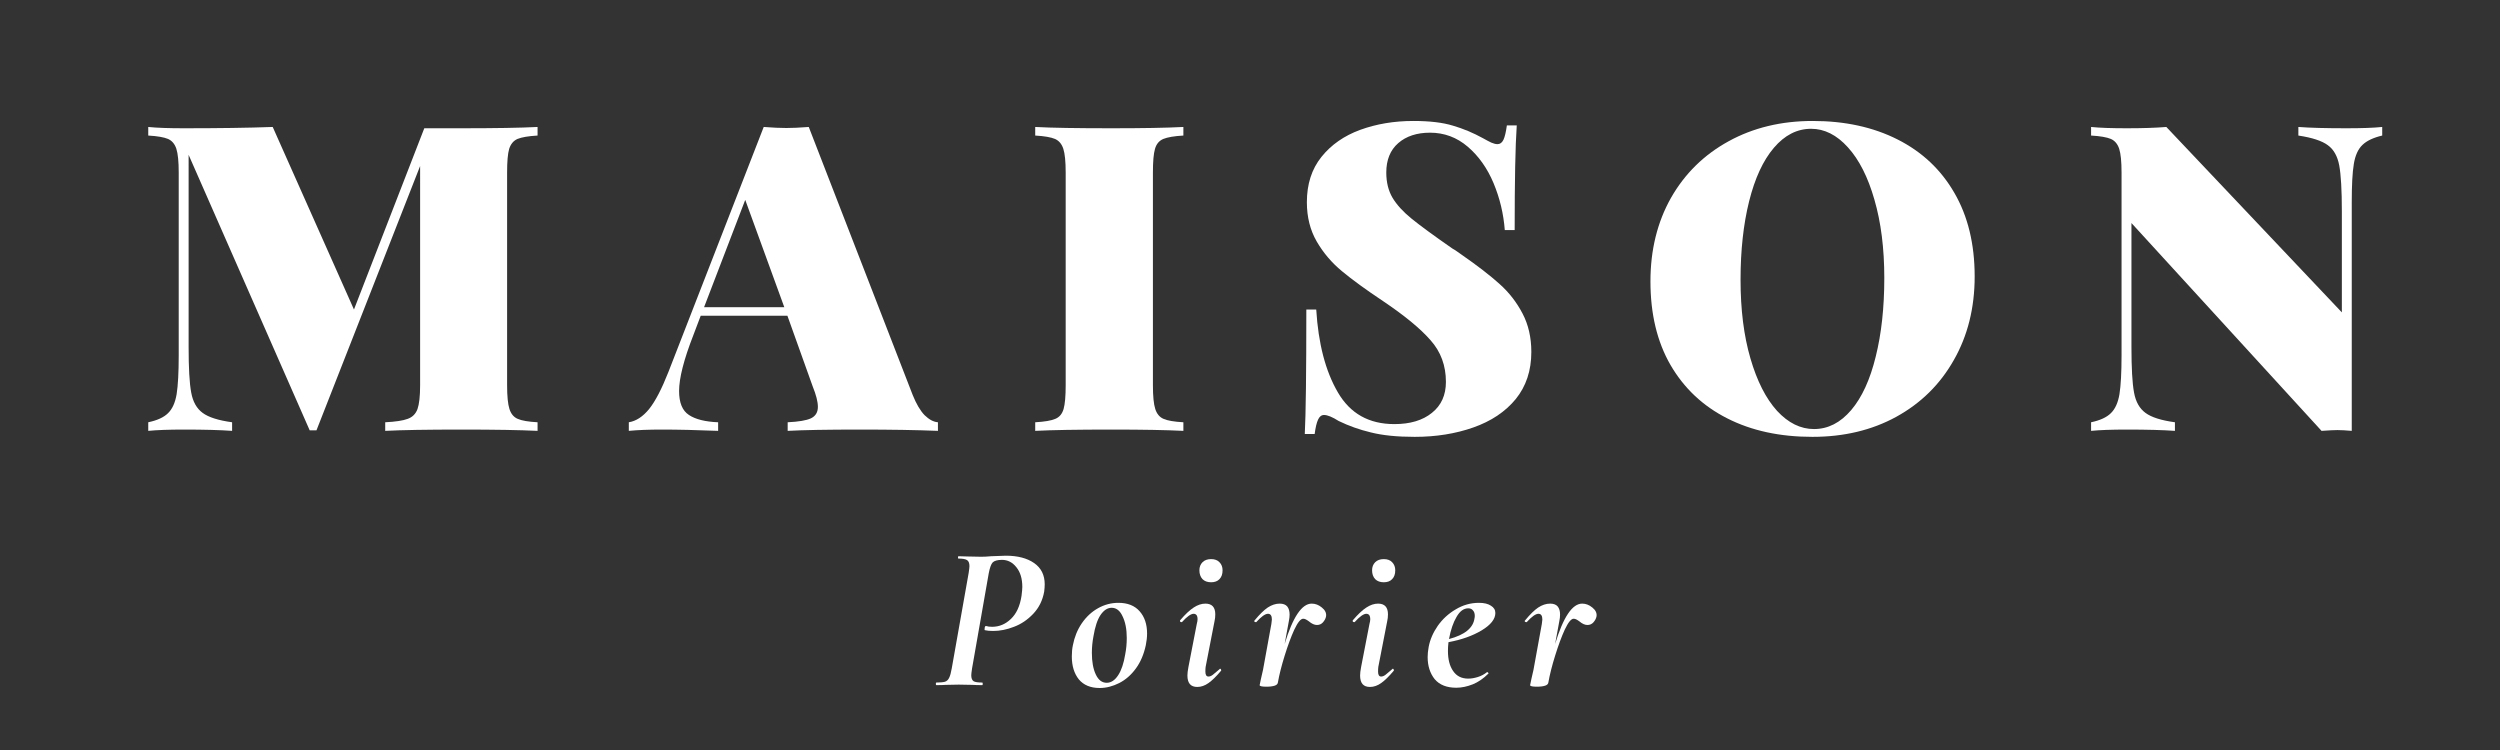
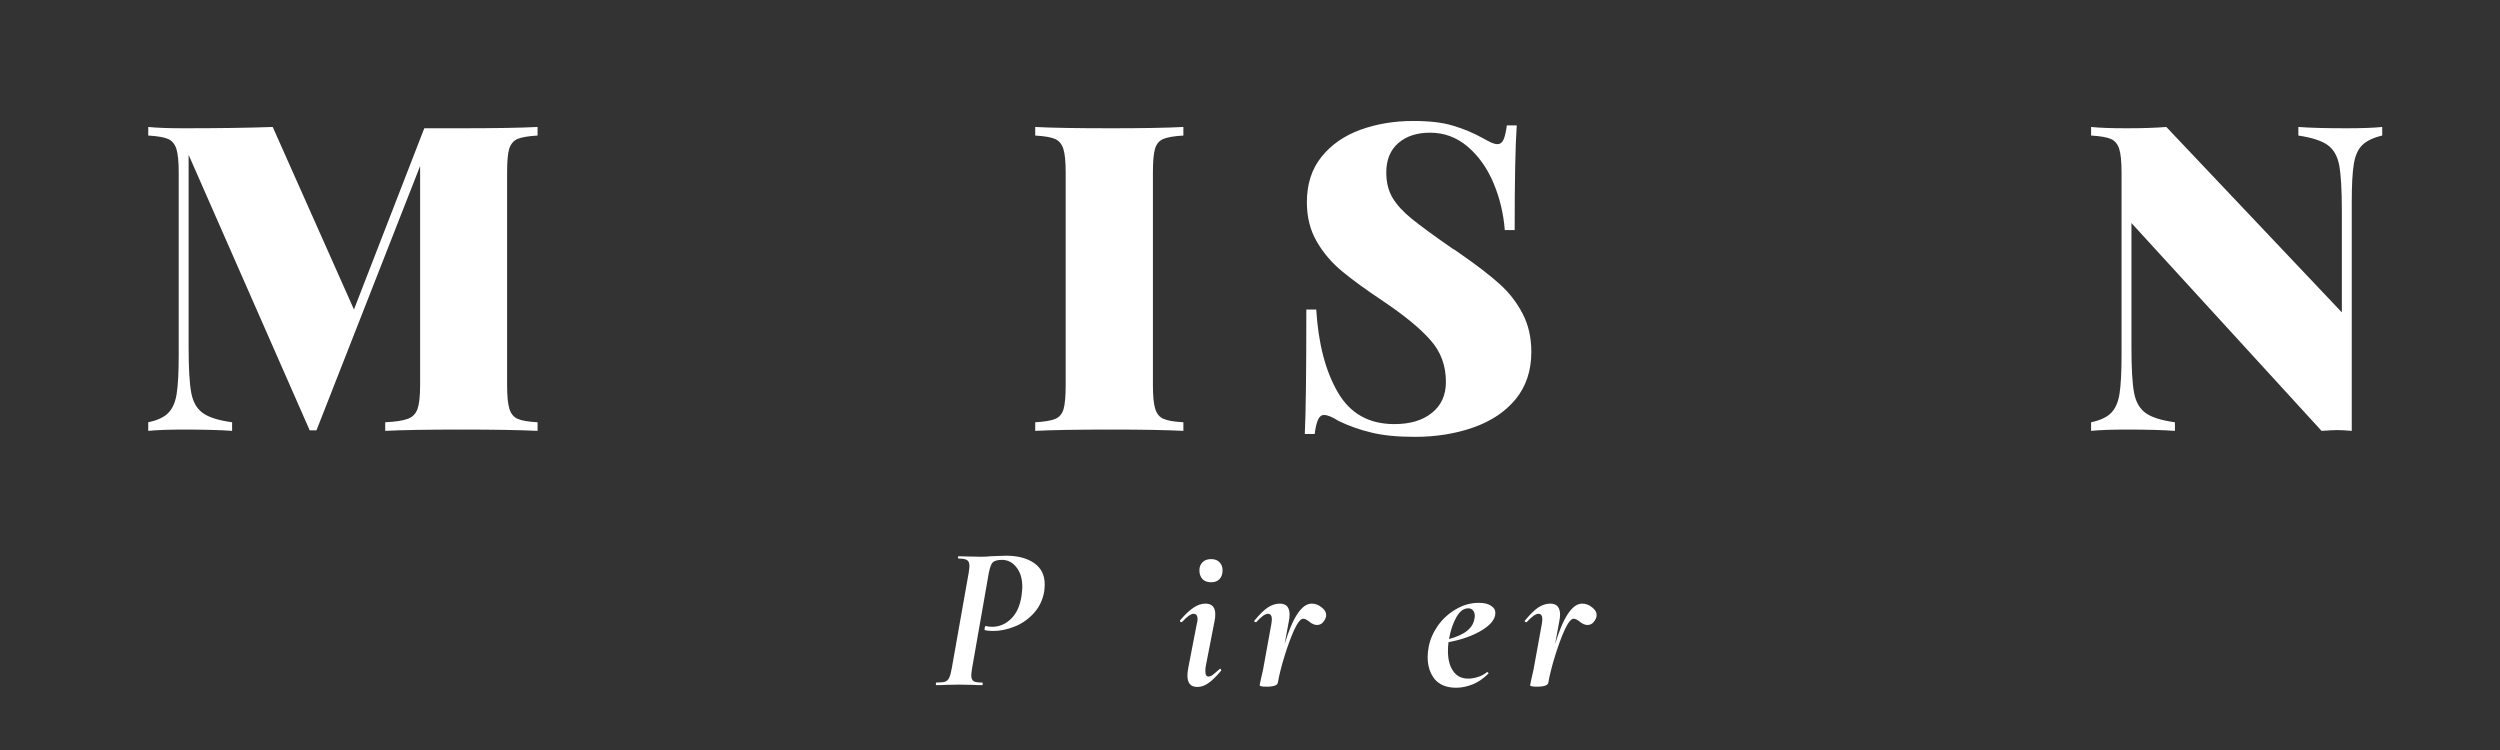
<svg xmlns="http://www.w3.org/2000/svg" version="1.0" preserveAspectRatio="xMidYMid meet" height="60" viewBox="0 0 150 45" zoomAndPan="magnify" width="200">
  <rect x="0" y="0" width="150" height="45" fill="#333333" stroke="none" />
  <defs>
    <g />
    <clipPath id="bb6c6ad216">
      <rect height="33" y="0" width="143" x="0" />
    </clipPath>
    <clipPath id="5cb3a65f59">
      <rect height="15" y="0" width="43" x="0" />
    </clipPath>
  </defs>
  <g transform="matrix(1, 0, 0, 1, 7, 0)">
    <g clip-path="url(#bb6c6ad216)">
      <g fill-opacity="1" fill="#ffffff">
        <g transform="translate(1.129, 25.852)">
          <g>
            <path d="M 24.125 -17.719 C 23.57 -17.688 23.172 -17.617 22.922 -17.516 C 22.68 -17.41 22.516 -17.211 22.422 -16.922 C 22.336 -16.629 22.297 -16.156 22.297 -15.5 L 22.297 -2.734 C 22.297 -2.078 22.344 -1.602 22.438 -1.312 C 22.531 -1.02 22.695 -0.82 22.938 -0.719 C 23.176 -0.613 23.57 -0.547 24.125 -0.516 L 24.125 0 C 23.082 -0.051 21.562 -0.078 19.562 -0.078 C 17.488 -0.078 15.961 -0.051 14.984 0 L 14.984 -0.516 C 15.598 -0.547 16.047 -0.613 16.328 -0.719 C 16.617 -0.82 16.816 -1.02 16.922 -1.312 C 17.023 -1.602 17.078 -2.078 17.078 -2.734 L 17.078 -15.891 L 10.859 -0.031 L 10.453 -0.031 L 3.188 -16.562 L 3.188 -5.047 C 3.188 -3.773 3.238 -2.859 3.344 -2.297 C 3.445 -1.742 3.676 -1.336 4.031 -1.078 C 4.383 -0.816 4.973 -0.629 5.797 -0.516 L 5.797 0 C 5.086 -0.051 4.125 -0.078 2.906 -0.078 C 2 -0.078 1.285 -0.051 0.766 0 L 0.766 -0.516 C 1.305 -0.629 1.703 -0.812 1.953 -1.062 C 2.211 -1.312 2.383 -1.691 2.469 -2.203 C 2.551 -2.723 2.594 -3.5 2.594 -4.531 L 2.594 -15.5 C 2.594 -16.156 2.547 -16.629 2.453 -16.922 C 2.359 -17.211 2.191 -17.41 1.953 -17.516 C 1.711 -17.617 1.316 -17.688 0.766 -17.719 L 0.766 -18.234 C 1.285 -18.18 2 -18.156 2.906 -18.156 C 4.969 -18.156 6.742 -18.18 8.234 -18.234 L 13.109 -7.281 L 17.328 -18.156 L 19.562 -18.156 C 21.562 -18.156 23.082 -18.18 24.125 -18.234 Z M 24.125 -17.719" />
          </g>
        </g>
      </g>
      <g fill-opacity="1" fill="#ffffff">
        <g transform="translate(31.276, 25.852)">
          <g>
-             <path d="M 16.484 -2.156 C 16.703 -1.613 16.941 -1.207 17.203 -0.938 C 17.473 -0.676 17.738 -0.535 18 -0.516 L 18 0 C 16.758 -0.051 15.195 -0.078 13.312 -0.078 C 11.352 -0.078 9.91 -0.051 8.984 0 L 8.984 -0.516 C 9.641 -0.547 10.102 -0.625 10.375 -0.75 C 10.656 -0.883 10.797 -1.113 10.797 -1.438 C 10.797 -1.75 10.691 -2.16 10.484 -2.672 L 8.969 -6.906 L 3.766 -6.906 L 3.328 -5.75 C 2.754 -4.281 2.469 -3.16 2.469 -2.391 C 2.469 -1.691 2.664 -1.211 3.062 -0.953 C 3.457 -0.691 4.039 -0.547 4.812 -0.516 L 4.812 0 C 3.531 -0.051 2.406 -0.078 1.438 -0.078 C 0.633 -0.078 -0.023 -0.051 -0.547 0 L -0.547 -0.516 C -0.109 -0.586 0.297 -0.852 0.672 -1.312 C 1.047 -1.781 1.43 -2.52 1.828 -3.531 L 7.547 -18.234 C 8.098 -18.191 8.551 -18.172 8.906 -18.172 C 9.25 -18.172 9.695 -18.191 10.25 -18.234 Z M 8.781 -7.422 L 6.438 -13.859 L 3.969 -7.422 Z M 8.781 -7.422" />
-           </g>
+             </g>
        </g>
      </g>
      <g fill-opacity="1" fill="#ffffff">
        <g transform="translate(54.394, 25.852)">
          <g>
            <path d="M 9.609 -17.719 C 9.055 -17.688 8.656 -17.617 8.406 -17.516 C 8.156 -17.41 7.988 -17.211 7.906 -16.922 C 7.82 -16.629 7.781 -16.156 7.781 -15.5 L 7.781 -2.734 C 7.781 -2.078 7.828 -1.602 7.922 -1.312 C 8.016 -1.02 8.18 -0.82 8.422 -0.719 C 8.66 -0.613 9.055 -0.547 9.609 -0.516 L 9.609 0 C 8.609 -0.051 7.172 -0.078 5.297 -0.078 C 3.223 -0.078 1.695 -0.051 0.719 0 L 0.719 -0.516 C 1.27 -0.547 1.672 -0.613 1.922 -0.719 C 2.172 -0.82 2.336 -1.02 2.422 -1.312 C 2.504 -1.602 2.547 -2.078 2.547 -2.734 L 2.547 -15.5 C 2.547 -16.156 2.5 -16.629 2.406 -16.922 C 2.312 -17.211 2.145 -17.41 1.906 -17.516 C 1.664 -17.617 1.27 -17.688 0.719 -17.719 L 0.719 -18.234 C 1.695 -18.18 3.223 -18.156 5.297 -18.156 C 7.148 -18.156 8.586 -18.18 9.609 -18.234 Z M 9.609 -17.719" />
          </g>
        </g>
      </g>
      <g fill-opacity="1" fill="#ffffff">
        <g transform="translate(70.021, 25.852)">
          <g>
            <path d="M 7.781 -18.594 C 8.758 -18.594 9.551 -18.5 10.156 -18.312 C 10.77 -18.133 11.367 -17.883 11.953 -17.562 C 12.141 -17.457 12.305 -17.367 12.453 -17.297 C 12.598 -17.234 12.723 -17.203 12.828 -17.203 C 12.984 -17.203 13.102 -17.289 13.188 -17.469 C 13.27 -17.645 13.336 -17.93 13.391 -18.328 L 13.984 -18.328 C 13.898 -17.098 13.859 -15.004 13.859 -12.047 L 13.266 -12.047 C 13.191 -13.023 12.969 -13.961 12.594 -14.859 C 12.219 -15.754 11.703 -16.484 11.047 -17.047 C 10.391 -17.609 9.633 -17.891 8.781 -17.891 C 7.988 -17.891 7.352 -17.68 6.875 -17.266 C 6.395 -16.848 6.156 -16.258 6.156 -15.5 C 6.156 -14.914 6.281 -14.41 6.531 -13.984 C 6.789 -13.555 7.172 -13.141 7.672 -12.734 C 8.172 -12.328 8.988 -11.727 10.125 -10.938 C 10.227 -10.883 10.328 -10.82 10.422 -10.75 C 10.516 -10.688 10.602 -10.625 10.688 -10.562 C 11.633 -9.906 12.391 -9.32 12.953 -8.812 C 13.516 -8.312 13.973 -7.723 14.328 -7.047 C 14.68 -6.379 14.859 -5.609 14.859 -4.734 C 14.859 -3.617 14.547 -2.676 13.922 -1.906 C 13.297 -1.145 12.445 -0.578 11.375 -0.203 C 10.312 0.172 9.141 0.359 7.859 0.359 C 6.805 0.359 5.93 0.27 5.234 0.094 C 4.547 -0.07 3.898 -0.301 3.297 -0.594 C 2.922 -0.832 2.629 -0.953 2.422 -0.953 C 2.266 -0.953 2.145 -0.859 2.062 -0.672 C 1.977 -0.492 1.91 -0.207 1.859 0.188 L 1.266 0.188 C 1.328 -0.988 1.359 -3.477 1.359 -7.281 L 1.953 -7.281 C 2.078 -5.238 2.508 -3.582 3.25 -2.312 C 3.988 -1.039 5.117 -0.406 6.641 -0.406 C 7.586 -0.406 8.336 -0.629 8.891 -1.078 C 9.453 -1.523 9.734 -2.145 9.734 -2.938 C 9.734 -3.914 9.426 -4.75 8.812 -5.438 C 8.207 -6.133 7.258 -6.914 5.969 -7.781 C 4.938 -8.469 4.113 -9.066 3.5 -9.578 C 2.883 -10.086 2.379 -10.68 1.984 -11.359 C 1.586 -12.047 1.391 -12.832 1.391 -13.719 C 1.391 -14.801 1.68 -15.707 2.266 -16.438 C 2.848 -17.164 3.625 -17.707 4.594 -18.062 C 5.562 -18.414 6.625 -18.594 7.781 -18.594 Z M 7.781 -18.594" />
          </g>
        </g>
      </g>
      <g fill-opacity="1" fill="#ffffff">
        <g transform="translate(91.105, 25.852)">
          <g>
-             <path d="M 10.656 -18.594 C 12.594 -18.594 14.289 -18.223 15.75 -17.484 C 17.219 -16.742 18.352 -15.676 19.156 -14.281 C 19.969 -12.883 20.375 -11.211 20.375 -9.266 C 20.375 -7.379 19.957 -5.707 19.125 -4.25 C 18.301 -2.789 17.148 -1.656 15.672 -0.844 C 14.203 -0.039 12.523 0.359 10.641 0.359 C 8.691 0.359 6.988 -0.008 5.531 -0.75 C 4.07 -1.488 2.938 -2.555 2.125 -3.953 C 1.32 -5.348 0.922 -7.02 0.922 -8.969 C 0.922 -10.852 1.332 -12.523 2.156 -13.984 C 2.988 -15.441 4.141 -16.57 5.609 -17.375 C 7.086 -18.188 8.77 -18.594 10.656 -18.594 Z M 10.562 -18.125 C 9.719 -18.125 8.973 -17.742 8.328 -16.984 C 7.68 -16.223 7.188 -15.156 6.844 -13.781 C 6.5 -12.406 6.328 -10.832 6.328 -9.062 C 6.328 -7.281 6.523 -5.707 6.922 -4.344 C 7.316 -2.988 7.848 -1.941 8.516 -1.203 C 9.191 -0.473 9.93 -0.109 10.734 -0.109 C 11.578 -0.109 12.32 -0.488 12.969 -1.25 C 13.613 -2.008 14.102 -3.078 14.438 -4.453 C 14.781 -5.828 14.953 -7.398 14.953 -9.172 C 14.953 -10.953 14.754 -12.52 14.359 -13.875 C 13.973 -15.227 13.441 -16.273 12.766 -17.016 C 12.098 -17.754 11.363 -18.125 10.562 -18.125 Z M 10.562 -18.125" />
-           </g>
+             </g>
        </g>
      </g>
      <g fill-opacity="1" fill="#ffffff">
        <g transform="translate(117.699, 25.852)">
          <g>
            <path d="M 18.234 -17.719 C 17.703 -17.594 17.305 -17.406 17.047 -17.156 C 16.785 -16.906 16.613 -16.523 16.531 -16.016 C 16.445 -15.504 16.406 -14.734 16.406 -13.703 L 16.406 0 C 16.062 -0.031 15.773 -0.047 15.547 -0.047 C 15.359 -0.047 15.039 -0.031 14.594 0 L 3.188 -12.469 L 3.188 -5.047 C 3.188 -3.773 3.238 -2.859 3.344 -2.297 C 3.445 -1.742 3.676 -1.336 4.031 -1.078 C 4.383 -0.816 4.973 -0.629 5.797 -0.516 L 5.797 0 C 5.086 -0.051 4.125 -0.078 2.906 -0.078 C 2 -0.078 1.285 -0.051 0.766 0 L 0.766 -0.516 C 1.305 -0.629 1.703 -0.812 1.953 -1.062 C 2.211 -1.312 2.383 -1.691 2.469 -2.203 C 2.551 -2.723 2.594 -3.5 2.594 -4.531 L 2.594 -15.5 C 2.594 -16.156 2.547 -16.629 2.453 -16.922 C 2.359 -17.211 2.191 -17.41 1.953 -17.516 C 1.711 -17.617 1.316 -17.688 0.766 -17.719 L 0.766 -18.234 C 1.285 -18.18 2 -18.156 2.906 -18.156 C 3.832 -18.156 4.625 -18.18 5.281 -18.234 L 15.812 -7.109 L 15.812 -13.188 C 15.812 -14.457 15.758 -15.367 15.656 -15.922 C 15.551 -16.484 15.32 -16.891 14.969 -17.141 C 14.625 -17.398 14.035 -17.594 13.203 -17.719 L 13.203 -18.234 C 13.91 -18.18 14.875 -18.156 16.094 -18.156 C 17 -18.156 17.711 -18.18 18.234 -18.234 Z M 18.234 -17.719" />
          </g>
        </g>
      </g>
    </g>
  </g>
  <g transform="matrix(1, 0, 0, 1, 55, 30)">
    <g clip-path="url(#5cb3a65f59)">
      <g fill-opacity="1" fill="#ffffff">
        <g transform="translate(0.995, 11.108)">
          <g>
            <path d="M 0.188 0 C 0.164 0 0.156 -0.023 0.156 -0.078 C 0.156 -0.129 0.164 -0.156 0.188 -0.156 C 0.414 -0.156 0.586 -0.172 0.703 -0.203 C 0.816 -0.242 0.898 -0.32 0.953 -0.438 C 1.016 -0.562 1.066 -0.75 1.109 -1 L 2.125 -6.734 C 2.156 -6.941 2.172 -7.078 2.172 -7.141 C 2.172 -7.316 2.125 -7.438 2.031 -7.5 C 1.938 -7.562 1.766 -7.594 1.516 -7.594 C 1.492 -7.594 1.484 -7.613 1.484 -7.656 C 1.484 -7.707 1.492 -7.734 1.516 -7.734 L 2.062 -7.719 C 2.395 -7.707 2.664 -7.703 2.875 -7.703 C 3.039 -7.703 3.238 -7.711 3.469 -7.734 C 4.031 -7.754 4.328 -7.766 4.359 -7.766 C 5.066 -7.766 5.629 -7.617 6.047 -7.328 C 6.473 -7.035 6.688 -6.609 6.688 -6.047 C 6.688 -5.922 6.676 -5.773 6.656 -5.609 C 6.562 -5.086 6.344 -4.645 6 -4.281 C 5.664 -3.926 5.281 -3.664 4.844 -3.5 C 4.414 -3.332 4 -3.25 3.594 -3.25 C 3.395 -3.25 3.227 -3.266 3.094 -3.297 C 3.082 -3.297 3.078 -3.312 3.078 -3.344 C 3.078 -3.383 3.082 -3.43 3.094 -3.484 C 3.113 -3.535 3.141 -3.555 3.172 -3.547 C 3.266 -3.516 3.383 -3.5 3.531 -3.5 C 3.957 -3.5 4.332 -3.656 4.656 -3.969 C 4.988 -4.281 5.203 -4.742 5.297 -5.359 C 5.328 -5.609 5.344 -5.785 5.344 -5.891 C 5.344 -6.391 5.223 -6.785 4.984 -7.078 C 4.754 -7.367 4.469 -7.516 4.125 -7.516 C 3.852 -7.516 3.664 -7.461 3.562 -7.359 C 3.469 -7.254 3.391 -7.035 3.328 -6.703 L 2.328 -1 C 2.297 -0.789 2.281 -0.656 2.281 -0.594 C 2.281 -0.414 2.328 -0.297 2.422 -0.234 C 2.516 -0.18 2.688 -0.156 2.938 -0.156 C 2.957 -0.156 2.969 -0.129 2.969 -0.078 C 2.969 -0.023 2.957 0 2.938 0 C 2.695 0 2.504 -0.004 2.359 -0.016 L 1.531 -0.031 L 0.75 -0.016 C 0.613 -0.004 0.426 0 0.188 0 Z M 0.188 0" />
          </g>
        </g>
      </g>
      <g fill-opacity="1" fill="#ffffff">
        <g transform="translate(9.028, 11.108)">
          <g>
-             <path d="M 1.953 0.172 C 1.41 0.172 0.992 0 0.703 -0.344 C 0.422 -0.695 0.281 -1.156 0.281 -1.719 C 0.281 -1.969 0.301 -2.191 0.344 -2.391 C 0.438 -2.879 0.613 -3.316 0.875 -3.703 C 1.145 -4.098 1.469 -4.398 1.844 -4.609 C 2.227 -4.828 2.641 -4.938 3.078 -4.938 C 3.629 -4.938 4.051 -4.77 4.344 -4.438 C 4.645 -4.102 4.797 -3.656 4.797 -3.094 C 4.797 -2.875 4.77 -2.641 4.719 -2.391 C 4.602 -1.848 4.406 -1.383 4.125 -1 C 3.844 -0.613 3.508 -0.32 3.125 -0.125 C 2.738 0.07 2.348 0.172 1.953 0.172 Z M 2.375 -0.141 C 2.633 -0.141 2.863 -0.289 3.062 -0.594 C 3.258 -0.895 3.398 -1.312 3.484 -1.844 C 3.547 -2.164 3.578 -2.492 3.578 -2.828 C 3.578 -3.359 3.492 -3.789 3.328 -4.125 C 3.172 -4.469 2.953 -4.641 2.672 -4.641 C 2.422 -4.641 2.195 -4.492 2 -4.203 C 1.812 -3.922 1.672 -3.492 1.578 -2.922 C 1.516 -2.598 1.484 -2.27 1.484 -1.938 C 1.484 -1.406 1.562 -0.973 1.719 -0.641 C 1.875 -0.305 2.094 -0.141 2.375 -0.141 Z M 2.375 -0.141" />
-           </g>
+             </g>
        </g>
      </g>
      <g fill-opacity="1" fill="#ffffff">
        <g transform="translate(15.526, 11.108)">
          <g>
            <path d="M 2.141 -6.172 C 1.922 -6.172 1.75 -6.234 1.625 -6.359 C 1.5 -6.492 1.438 -6.672 1.438 -6.891 C 1.438 -7.086 1.5 -7.25 1.625 -7.375 C 1.75 -7.5 1.922 -7.562 2.141 -7.562 C 2.359 -7.562 2.523 -7.5 2.641 -7.375 C 2.766 -7.25 2.828 -7.086 2.828 -6.891 C 2.828 -6.66 2.766 -6.484 2.641 -6.359 C 2.523 -6.234 2.359 -6.172 2.141 -6.172 Z M 1.312 0.109 C 0.914 0.109 0.719 -0.117 0.719 -0.578 C 0.719 -0.703 0.738 -0.875 0.781 -1.094 L 1.281 -3.672 C 1.312 -3.785 1.328 -3.879 1.328 -3.953 C 1.328 -4.066 1.305 -4.148 1.266 -4.203 C 1.223 -4.254 1.164 -4.281 1.094 -4.281 C 0.926 -4.281 0.691 -4.113 0.391 -3.781 C 0.391 -3.781 0.379 -3.781 0.359 -3.781 C 0.328 -3.781 0.301 -3.789 0.281 -3.812 C 0.27 -3.844 0.27 -3.867 0.281 -3.891 C 0.582 -4.242 0.852 -4.5 1.094 -4.656 C 1.332 -4.812 1.566 -4.891 1.797 -4.891 C 2.191 -4.891 2.391 -4.676 2.391 -4.25 C 2.391 -4.102 2.375 -3.961 2.344 -3.828 L 1.812 -1.094 C 1.801 -1.02 1.797 -0.926 1.797 -0.812 C 1.797 -0.613 1.859 -0.516 1.984 -0.516 C 2.066 -0.516 2.156 -0.551 2.25 -0.625 C 2.352 -0.707 2.484 -0.816 2.641 -0.953 C 2.648 -0.973 2.664 -0.984 2.688 -0.984 C 2.707 -0.984 2.723 -0.969 2.734 -0.938 C 2.754 -0.906 2.754 -0.879 2.734 -0.859 C 2.453 -0.523 2.203 -0.281 1.984 -0.125 C 1.766 0.031 1.539 0.109 1.312 0.109 Z M 1.312 0.109" />
          </g>
        </g>
      </g>
      <g fill-opacity="1" fill="#ffffff">
        <g transform="translate(20.032, 11.108)">
          <g>
            <path d="M 3.672 -4.891 C 3.891 -4.891 4.094 -4.812 4.281 -4.656 C 4.477 -4.5 4.562 -4.32 4.531 -4.125 C 4.508 -4 4.445 -3.879 4.344 -3.766 C 4.25 -3.66 4.129 -3.609 3.984 -3.609 C 3.836 -3.609 3.676 -3.68 3.5 -3.828 C 3.445 -3.867 3.391 -3.906 3.328 -3.938 C 3.273 -3.969 3.219 -3.984 3.156 -3.984 C 3.008 -3.984 2.832 -3.766 2.625 -3.328 C 2.426 -2.891 2.234 -2.367 2.047 -1.766 C 1.859 -1.16 1.723 -0.625 1.641 -0.156 C 1.629 -0.07 1.566 -0.008 1.453 0.031 C 1.336 0.07 1.172 0.094 0.953 0.094 C 0.68 0.094 0.547 0.062 0.547 0 C 0.555 -0.062 0.582 -0.188 0.625 -0.375 C 0.664 -0.562 0.707 -0.742 0.75 -0.922 L 1.25 -3.672 C 1.27 -3.805 1.281 -3.895 1.281 -3.938 C 1.281 -4.164 1.203 -4.281 1.047 -4.281 C 0.879 -4.281 0.645 -4.113 0.344 -3.781 C 0.332 -3.781 0.32 -3.781 0.312 -3.781 C 0.281 -3.781 0.254 -3.789 0.234 -3.812 C 0.211 -3.844 0.219 -3.867 0.25 -3.891 C 0.539 -4.242 0.801 -4.5 1.031 -4.656 C 1.27 -4.812 1.508 -4.891 1.75 -4.891 C 1.957 -4.891 2.109 -4.832 2.203 -4.719 C 2.297 -4.602 2.344 -4.441 2.344 -4.234 C 2.344 -4.109 2.328 -3.973 2.297 -3.828 L 2.047 -2.469 C 2.535 -4.082 3.078 -4.891 3.672 -4.891 Z M 3.672 -4.891" />
          </g>
        </g>
      </g>
      <g fill-opacity="1" fill="#ffffff">
        <g transform="translate(25.887, 11.108)">
          <g>
-             <path d="M 2.141 -6.172 C 1.922 -6.172 1.75 -6.234 1.625 -6.359 C 1.5 -6.492 1.438 -6.672 1.438 -6.891 C 1.438 -7.086 1.5 -7.25 1.625 -7.375 C 1.75 -7.5 1.922 -7.562 2.141 -7.562 C 2.359 -7.562 2.523 -7.5 2.641 -7.375 C 2.766 -7.25 2.828 -7.086 2.828 -6.891 C 2.828 -6.66 2.766 -6.484 2.641 -6.359 C 2.523 -6.234 2.359 -6.172 2.141 -6.172 Z M 1.312 0.109 C 0.914 0.109 0.719 -0.117 0.719 -0.578 C 0.719 -0.703 0.738 -0.875 0.781 -1.094 L 1.281 -3.672 C 1.312 -3.785 1.328 -3.879 1.328 -3.953 C 1.328 -4.066 1.305 -4.148 1.266 -4.203 C 1.223 -4.254 1.164 -4.281 1.094 -4.281 C 0.926 -4.281 0.691 -4.113 0.391 -3.781 C 0.391 -3.781 0.379 -3.781 0.359 -3.781 C 0.328 -3.781 0.301 -3.789 0.281 -3.812 C 0.27 -3.844 0.27 -3.867 0.281 -3.891 C 0.582 -4.242 0.852 -4.5 1.094 -4.656 C 1.332 -4.812 1.566 -4.891 1.797 -4.891 C 2.191 -4.891 2.391 -4.676 2.391 -4.25 C 2.391 -4.102 2.375 -3.961 2.344 -3.828 L 1.812 -1.094 C 1.801 -1.02 1.797 -0.926 1.797 -0.812 C 1.797 -0.613 1.859 -0.516 1.984 -0.516 C 2.066 -0.516 2.156 -0.551 2.25 -0.625 C 2.352 -0.707 2.484 -0.816 2.641 -0.953 C 2.648 -0.973 2.664 -0.984 2.688 -0.984 C 2.707 -0.984 2.723 -0.969 2.734 -0.938 C 2.754 -0.906 2.754 -0.879 2.734 -0.859 C 2.453 -0.523 2.203 -0.281 1.984 -0.125 C 1.766 0.031 1.539 0.109 1.312 0.109 Z M 1.312 0.109" />
-           </g>
+             </g>
        </g>
      </g>
      <g fill-opacity="1" fill="#ffffff">
        <g transform="translate(30.393, 11.108)">
          <g>
            <path d="M 3.344 -4.938 C 3.656 -4.938 3.895 -4.879 4.062 -4.766 C 4.238 -4.66 4.328 -4.516 4.328 -4.328 C 4.328 -3.961 4.051 -3.613 3.5 -3.281 C 2.957 -2.957 2.297 -2.723 1.516 -2.578 C 1.492 -2.391 1.484 -2.211 1.484 -2.047 C 1.484 -1.547 1.586 -1.145 1.797 -0.844 C 2.004 -0.539 2.305 -0.391 2.703 -0.391 C 2.879 -0.391 3.066 -0.422 3.266 -0.484 C 3.473 -0.547 3.66 -0.645 3.828 -0.781 L 3.844 -0.781 C 3.863 -0.781 3.883 -0.766 3.906 -0.734 C 3.926 -0.711 3.926 -0.695 3.906 -0.688 C 3.613 -0.395 3.301 -0.18 2.969 -0.047 C 2.633 0.086 2.305 0.156 1.984 0.156 C 1.41 0.156 0.977 -0.016 0.688 -0.359 C 0.406 -0.711 0.266 -1.156 0.266 -1.688 C 0.266 -1.863 0.285 -2.066 0.328 -2.297 C 0.41 -2.734 0.594 -3.156 0.875 -3.562 C 1.164 -3.969 1.523 -4.297 1.953 -4.547 C 2.379 -4.805 2.844 -4.938 3.344 -4.938 Z M 3.078 -4.016 C 3.086 -4.047 3.094 -4.094 3.094 -4.156 C 3.094 -4.301 3.055 -4.41 2.984 -4.484 C 2.922 -4.566 2.828 -4.609 2.703 -4.609 C 2.43 -4.609 2.195 -4.438 2 -4.094 C 1.801 -3.758 1.648 -3.316 1.547 -2.766 C 2.492 -3.016 3.004 -3.43 3.078 -4.016 Z M 3.078 -4.016" />
          </g>
        </g>
      </g>
      <g fill-opacity="1" fill="#ffffff">
        <g transform="translate(36.26, 11.108)">
          <g>
            <path d="M 3.672 -4.891 C 3.891 -4.891 4.094 -4.812 4.281 -4.656 C 4.477 -4.5 4.562 -4.32 4.531 -4.125 C 4.508 -4 4.445 -3.879 4.344 -3.766 C 4.25 -3.66 4.129 -3.609 3.984 -3.609 C 3.836 -3.609 3.676 -3.68 3.5 -3.828 C 3.445 -3.867 3.391 -3.906 3.328 -3.938 C 3.273 -3.969 3.219 -3.984 3.156 -3.984 C 3.008 -3.984 2.832 -3.766 2.625 -3.328 C 2.426 -2.891 2.234 -2.367 2.047 -1.766 C 1.859 -1.16 1.723 -0.625 1.641 -0.156 C 1.629 -0.07 1.566 -0.008 1.453 0.031 C 1.336 0.07 1.172 0.094 0.953 0.094 C 0.68 0.094 0.547 0.062 0.547 0 C 0.555 -0.062 0.582 -0.188 0.625 -0.375 C 0.664 -0.562 0.707 -0.742 0.75 -0.922 L 1.25 -3.672 C 1.27 -3.805 1.281 -3.895 1.281 -3.938 C 1.281 -4.164 1.203 -4.281 1.047 -4.281 C 0.879 -4.281 0.645 -4.113 0.344 -3.781 C 0.332 -3.781 0.32 -3.781 0.312 -3.781 C 0.281 -3.781 0.254 -3.789 0.234 -3.812 C 0.211 -3.844 0.219 -3.867 0.25 -3.891 C 0.539 -4.242 0.801 -4.5 1.031 -4.656 C 1.27 -4.812 1.508 -4.891 1.75 -4.891 C 1.957 -4.891 2.109 -4.832 2.203 -4.719 C 2.297 -4.602 2.344 -4.441 2.344 -4.234 C 2.344 -4.109 2.328 -3.973 2.297 -3.828 L 2.047 -2.469 C 2.535 -4.082 3.078 -4.891 3.672 -4.891 Z M 3.672 -4.891" />
          </g>
        </g>
      </g>
    </g>
  </g>
</svg>